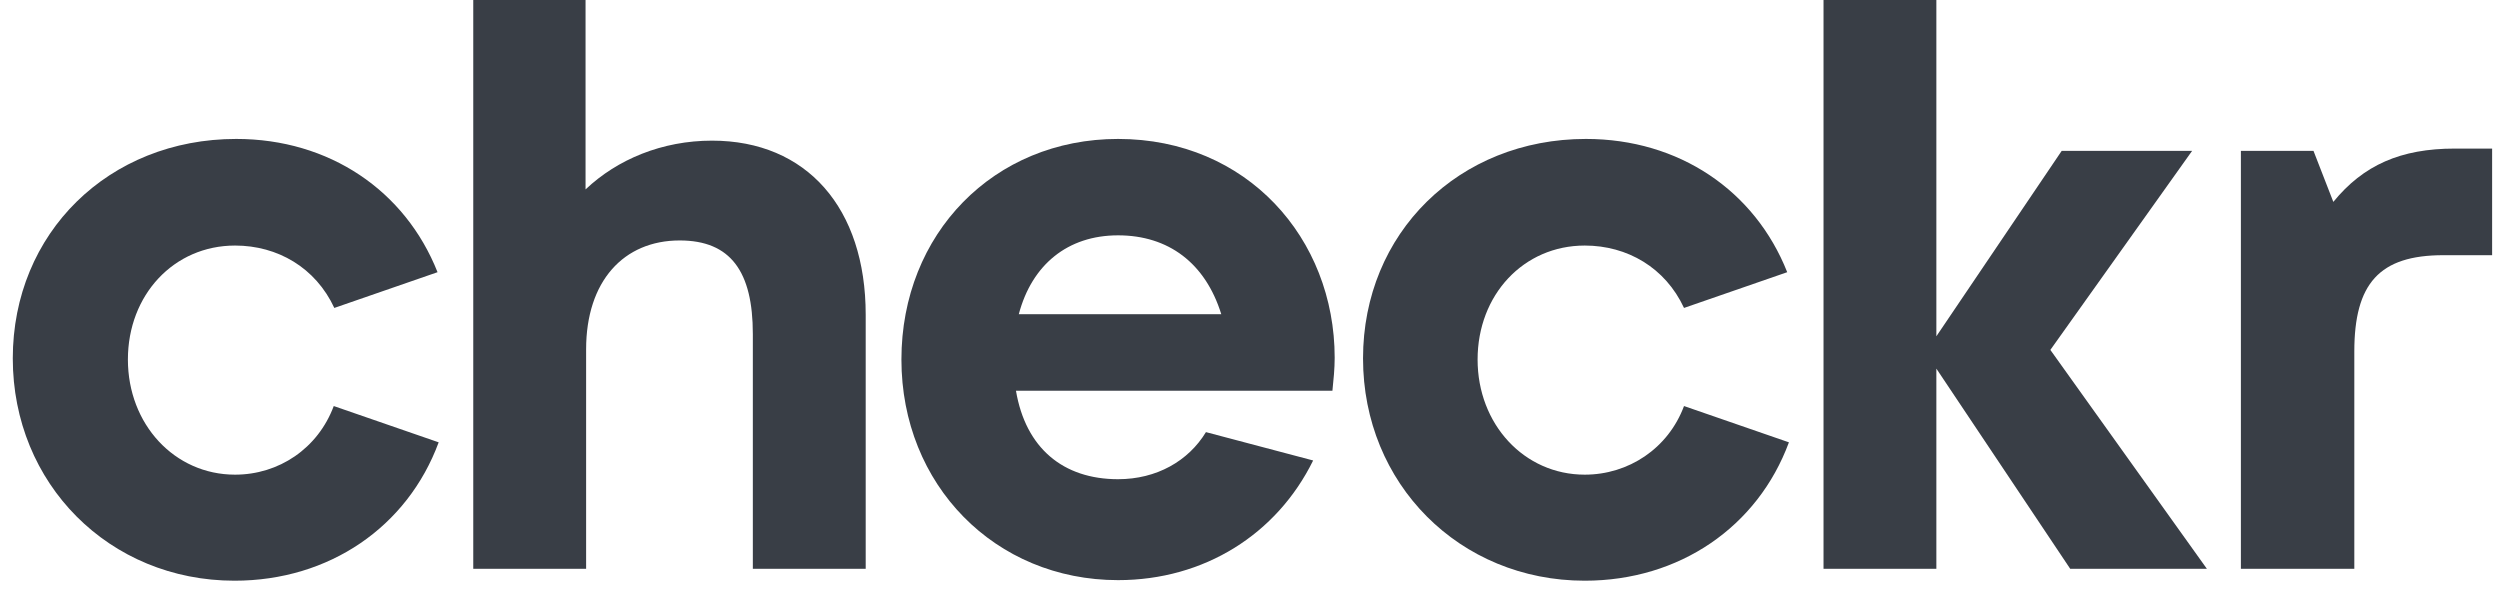
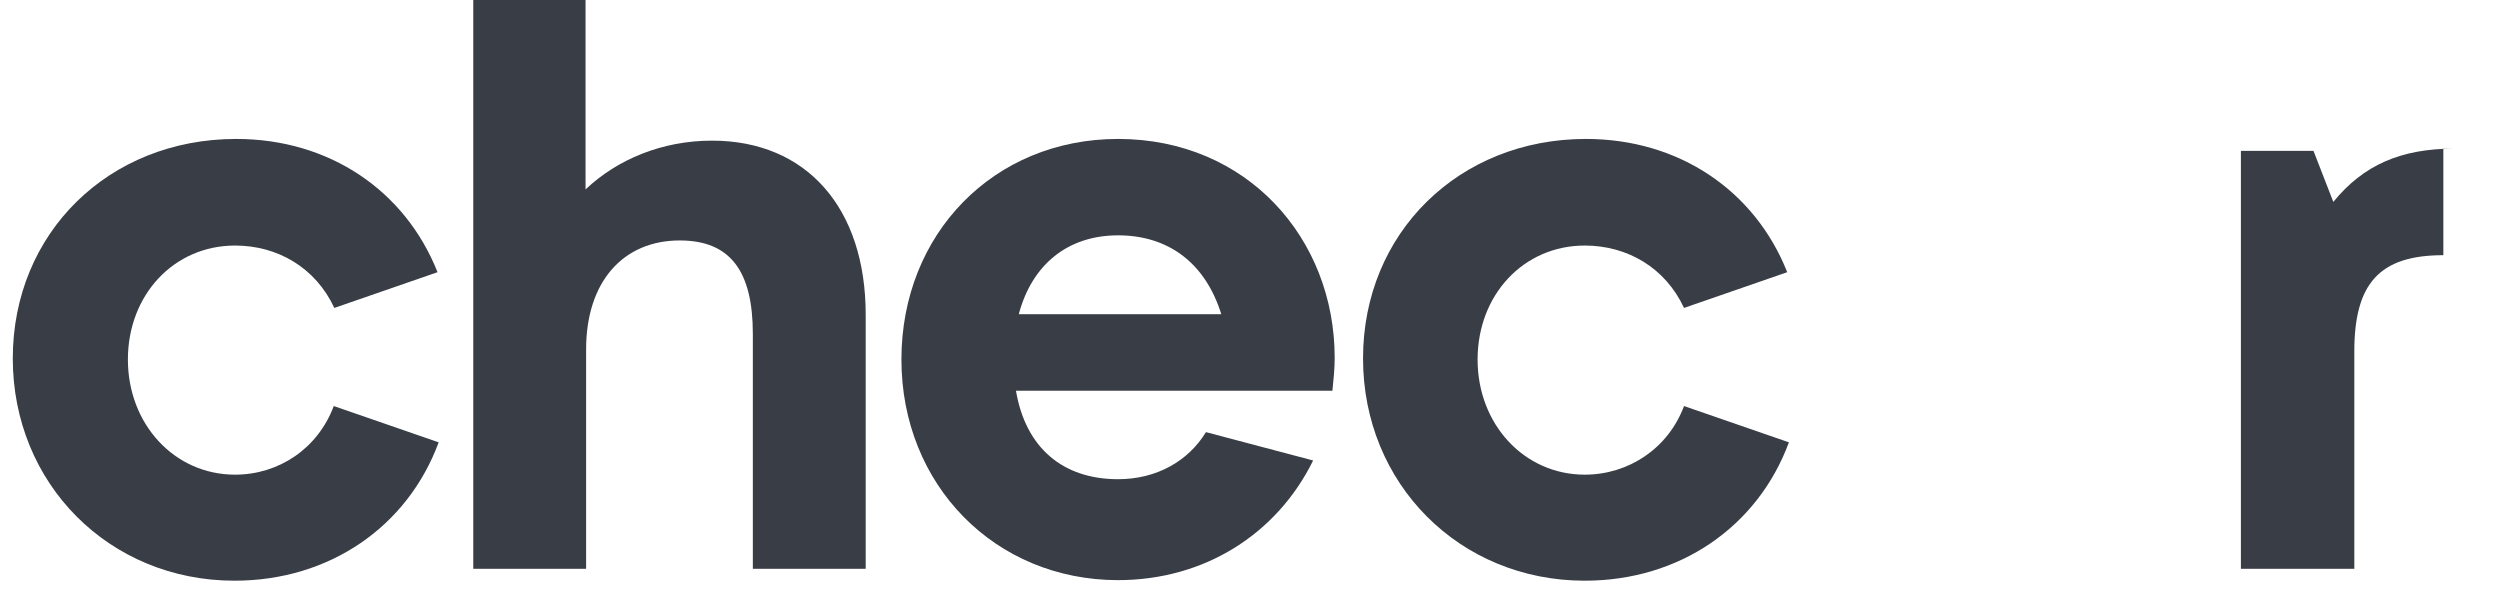
<svg xmlns="http://www.w3.org/2000/svg" width="132" height="32" viewBox="0 0 132 32" fill="none">
  <g clip-path="url(#clip0_3_527)">
    <path d="M59.033 7.336C52.476 7.336 47.595 12.336 47.595 18.984C47.595 25.601 52.536 30.631 59.033 30.631C63.584 30.631 67.417 28.206 69.334 24.313L63.674 22.816C62.746 24.343 61.069 25.302 59.033 25.302C56.129 25.302 54.153 23.655 53.643 20.63H70.352C70.411 20.061 70.471 19.463 70.471 18.894C70.471 12.576 65.83 7.336 59.033 7.336ZM53.793 16.588C54.482 13.983 56.368 12.426 59.033 12.426C61.698 12.426 63.644 13.893 64.483 16.588H53.793Z" fill="#393E46" />
    <path d="M24.988 30.032H30.947V18.445C30.947 14.851 32.923 12.696 35.888 12.696C38.583 12.696 39.75 14.342 39.75 17.636V30.032H45.709V16.618C45.709 10.989 42.595 7.426 37.594 7.426C34.959 7.426 32.594 8.414 30.917 10.001V0H24.988" fill="#393E46" />
-     <path d="M115.744 7.965H108.858L102.24 17.756V0H96.282V30.032H102.24V19.463L109.307 30.032H116.523L108.259 18.475L115.744 7.965Z" fill="#393E46" />
-     <path d="M129.608 7.845C126.763 7.845 124.787 8.713 123.2 10.66L122.152 7.965H118.319V30.032H124.308V18.564C124.308 14.971 125.626 13.474 129.009 13.474H131.584V7.845H129.608Z" fill="#393E46" />
+     <path d="M129.608 7.845C126.763 7.845 124.787 8.713 123.2 10.66L122.152 7.965H118.319V30.032H124.308V18.564C124.308 14.971 125.626 13.474 129.009 13.474V7.845H129.608Z" fill="#393E46" />
    <path d="M12.412 25.062C9.209 25.062 6.753 22.397 6.753 18.984C6.753 15.57 9.179 12.965 12.412 12.965C14.658 12.965 16.664 14.133 17.652 16.259L23.102 14.372C21.395 10.061 17.383 7.336 12.472 7.336C5.735 7.336 0.675 12.306 0.675 18.924C0.675 25.541 5.765 30.661 12.383 30.661C17.383 30.661 21.515 27.817 23.162 23.355L17.622 21.439C16.784 23.685 14.718 25.062 12.412 25.062Z" fill="#393E46" />
    <path d="M83.676 25.062C80.472 25.062 78.017 22.397 78.017 18.984C78.017 15.57 80.442 12.965 83.676 12.965C85.922 12.965 87.928 14.133 88.916 16.259L94.365 14.372C92.659 10.061 88.647 7.336 83.736 7.336C77.029 7.336 71.968 12.306 71.968 18.924C71.968 25.541 77.059 30.661 83.676 30.661C88.676 30.661 92.808 27.817 94.455 23.355L88.916 21.439C88.078 23.685 85.982 25.062 83.676 25.062Z" fill="#393E46" />
  </g>
  <defs>
    <clipPath id="clip0_3_527">
      <rect width="130.909" height="32" fill="white" transform="translate(0.675)" />
    </clipPath>
  </defs>
</svg>